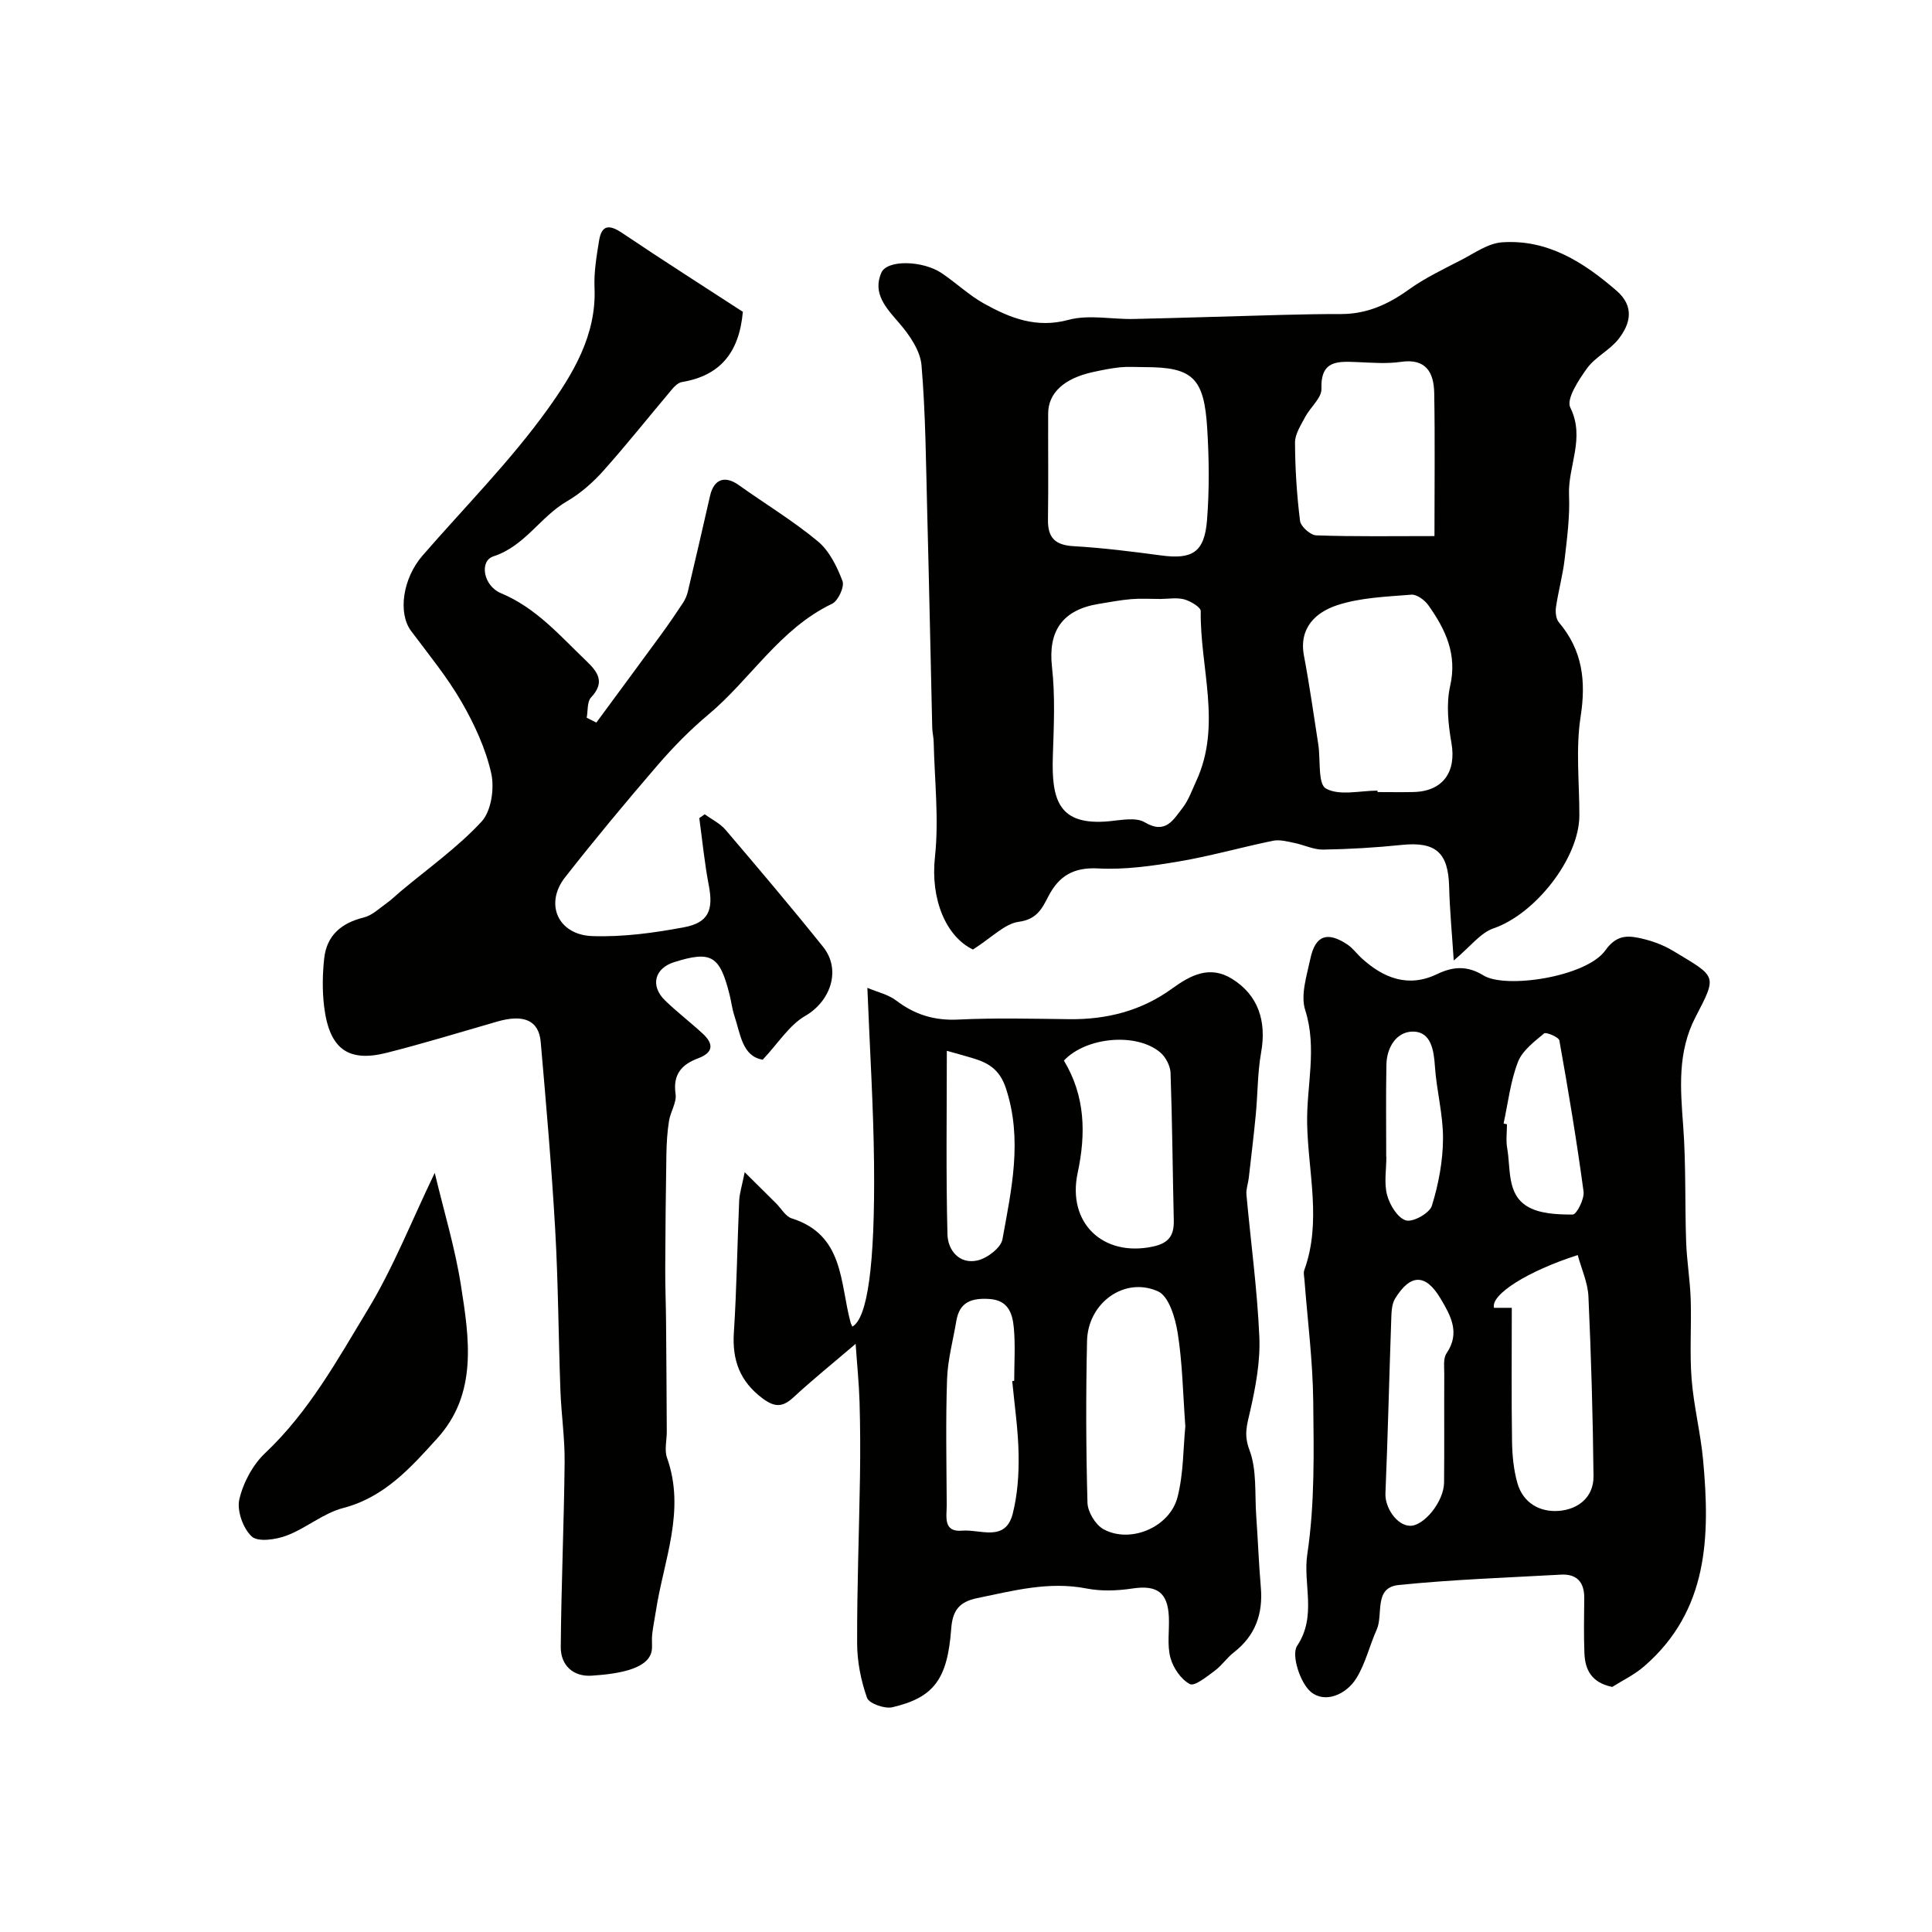
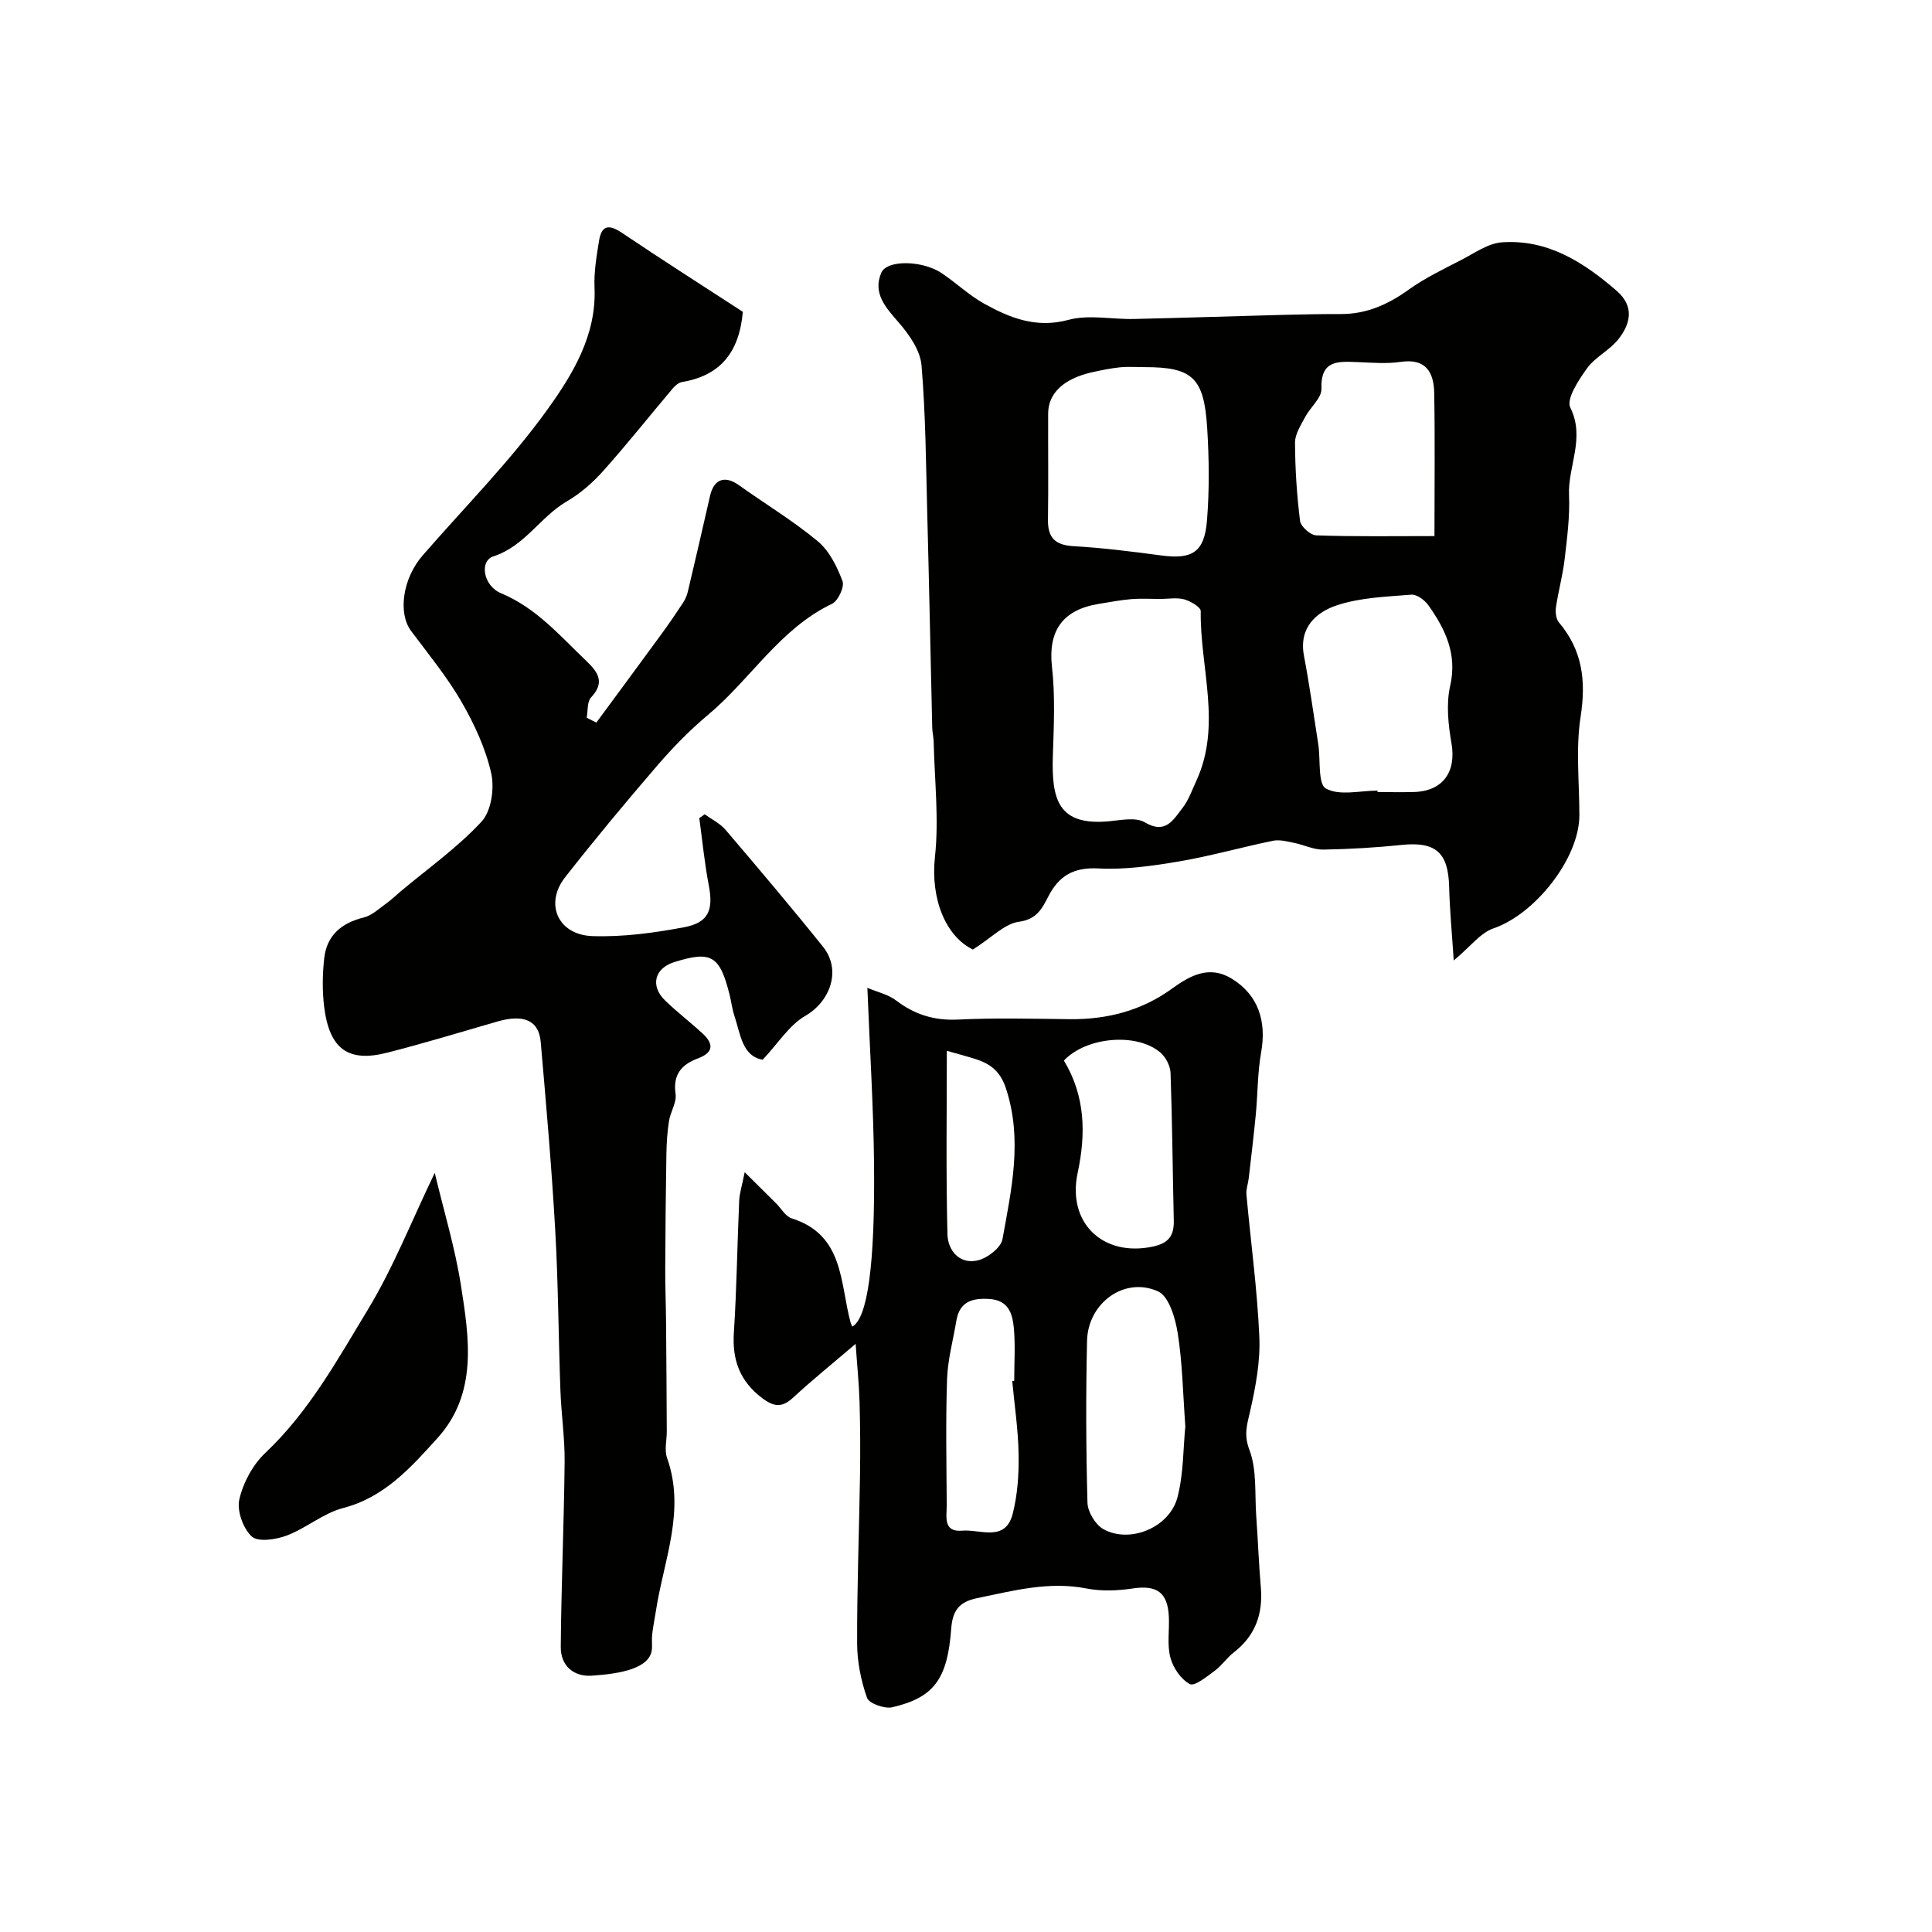
<svg xmlns="http://www.w3.org/2000/svg" enable-background="new 0 0 400 400" viewBox="0 0 400 400">
  <g fill="#010100">
    <path d="m201.43 196.59c-5.58-2.7-8.81-10.41-7.86-19.15.85-7.83-.08-15.86-.26-23.8-.02-.98-.27-1.96-.3-2.94-.35-14.76-.64-29.53-1.03-44.29-.27-10.27-.33-20.56-1.19-30.78-.26-3.05-2.49-6.27-4.61-8.73-2.73-3.15-5.56-6.13-3.72-10.42 1.19-2.77 8.61-2.56 12.52.08 2.98 2.01 5.64 4.56 8.76 6.3 5.38 2.98 10.81 5.17 17.49 3.36 4.21-1.13 8.99-.08 13.51-.18 10.31-.23 20.62-.58 30.92-.85 3.99-.1 7.98-.18 11.97-.17 5.29.01 9.73-1.97 13.99-5.03 3.39-2.44 7.23-4.26 10.96-6.19 2.72-1.41 5.52-3.43 8.4-3.63 9.44-.66 16.89 4.11 23.72 10.03 3.73 3.23 2.9 6.82.36 10.04-1.8 2.28-4.78 3.67-6.47 6-1.75 2.42-4.35 6.38-3.48 8.13 3.15 6.36-.52 12.14-.26 18.14.19 4.41-.4 8.88-.91 13.29-.39 3.32-1.3 6.58-1.79 9.89-.15 1.02-.01 2.44.6 3.16 4.89 5.78 5.65 12.11 4.5 19.53-1.04 6.67-.25 13.63-.26 20.46-.02 8.9-9.19 20.43-17.76 23.36-2.73.93-4.8 3.79-8.25 6.66-.37-5.7-.83-10.46-.95-15.24-.17-7.12-2.79-9.41-9.8-8.69-5.41.56-10.85.88-16.29.97-1.99.03-3.98-.99-6-1.39-1.44-.29-3-.72-4.38-.44-6.52 1.34-12.95 3.18-19.51 4.29-5.49.93-11.14 1.73-16.66 1.44-5.08-.27-8.12 1.51-10.31 5.73-1.32 2.54-2.38 4.82-6.17 5.32-2.91.4-5.51 3.22-9.48 5.74zm38.8-72.58c-1.99 0-4-.13-5.98.03-2.27.19-4.51.62-6.77.99-7.62 1.24-10.5 5.72-9.68 13.03.69 6.1.38 12.34.18 18.51-.29 9.04 1.16 14.45 11.67 13.46 2.47-.23 5.51-.88 7.36.22 4.32 2.57 5.91-.54 7.79-2.93 1.28-1.63 1.99-3.72 2.88-5.64 5.33-11.56.75-23.43.92-35.15.01-.83-2.11-2.07-3.42-2.44-1.54-.41-3.29-.09-4.95-.08zm-3.3-48c-1.66 0-3.34-.13-4.98.03-1.93.2-3.85.59-5.75 1.01-5.91 1.31-9.17 4.32-9.19 8.54-.03 7.34.07 14.68-.04 22.02-.05 3.74 1.5 5.25 5.29 5.47 6.07.35 12.12 1.11 18.16 1.92 6.43.86 8.95-.64 9.48-7.3.5-6.3.43-12.68.04-19-.64-10.55-3.06-12.7-13.01-12.69zm48.27 87.68v.3c2.49 0 4.99.05 7.48-.01 6.06-.15 8.87-4.17 7.83-10.12-.67-3.87-1.12-8.09-.27-11.84 1.5-6.6-.98-11.71-4.49-16.68-.76-1.08-2.4-2.31-3.54-2.22-5.17.42-10.54.59-15.39 2.19-4.35 1.44-7.94 4.64-6.85 10.45 1.15 6.07 2.01 12.2 2.96 18.31.5 3.19-.11 8.24 1.58 9.18 2.79 1.57 7.05.44 10.69.44zm11.79-52.7c0-10.33.12-19.97-.05-29.6-.08-4.22-1.64-7.24-6.91-6.47-2.93.43-5.98.17-8.97.05-4-.15-7.67-.49-7.47 5.53.06 1.9-2.3 3.81-3.36 5.82-.89 1.69-2.11 3.53-2.11 5.29.02 5.42.37 10.86 1.04 16.24.15 1.16 2.15 2.95 3.35 2.99 7.95.28 15.91.15 24.48.15z" />
    <path d="m153.8 64.56c-.77 8.59-4.83 13.24-12.62 14.54-.71.12-1.44.78-1.94 1.37-4.78 5.66-9.39 11.48-14.33 17.01-2.17 2.43-4.74 4.69-7.55 6.32-5.51 3.21-8.71 9.28-15.21 11.39-2.94.95-2.11 6.1 1.58 7.63 7.31 3.05 12.22 8.83 17.69 14.05 2.46 2.35 3.85 4.44.95 7.53-.84.9-.63 2.78-.9 4.2.67.33 1.33.66 2 1 4.47-6.07 8.96-12.14 13.41-18.23 1.56-2.14 3.06-4.32 4.51-6.53.46-.69.82-1.51 1.01-2.31 1.57-6.62 3.1-13.25 4.61-19.88.8-3.49 3.08-4.27 5.99-2.19 5.44 3.89 11.21 7.36 16.33 11.62 2.38 1.98 3.97 5.23 5.1 8.22.45 1.18-.9 4.1-2.15 4.7-10.83 5.17-16.85 15.61-25.65 22.97-3.79 3.17-7.3 6.76-10.53 10.51-6.53 7.58-12.93 15.28-19.11 23.16-4.3 5.49-1.47 11.94 5.68 12.17 6.31.21 12.76-.66 19-1.84 5.07-.96 6.04-3.62 5.09-8.6-.89-4.62-1.34-9.32-1.98-13.99.37-.26.75-.53 1.12-.79 1.46 1.06 3.19 1.89 4.32 3.22 6.82 8 13.61 16.02 20.18 24.21 3.86 4.82 1.52 11.31-3.7 14.32-3.28 1.9-5.53 5.58-8.79 9.06-4.25-.71-4.6-5.29-5.87-9.12-.46-1.38-.62-2.85-.97-4.26-2.03-8.19-3.8-9.24-11.49-6.82-4.07 1.28-5 4.91-1.88 7.94 2.48 2.4 5.24 4.51 7.78 6.85 2.31 2.13 2.26 3.93-.96 5.13-3.39 1.27-5.24 3.32-4.65 7.37.26 1.75-1.06 3.69-1.36 5.59-.36 2.26-.5 4.57-.54 6.86-.13 7.87-.21 15.75-.24 23.63-.02 3.71.14 7.43.17 11.14.07 7.55.11 15.1.15 22.65.01 1.83-.53 3.85.05 5.47 3.9 10.94-.69 21.2-2.3 31.69-.25 1.61-.58 3.2-.77 4.82-.12.99.01 2-.05 3-.26 4.09-6.51 5.2-12.46 5.59-3.84.26-6.45-2.14-6.42-5.94.1-12.77.67-25.53.8-38.29.05-4.93-.69-9.86-.87-14.79-.41-11.09-.45-22.21-1.08-33.29-.74-12.97-1.87-25.93-3-38.88-.39-4.49-3.51-5.81-8.95-4.25-7.62 2.2-15.21 4.52-22.89 6.47-8.06 2.05-11.92-.8-13-9.54-.4-3.28-.35-6.69.01-9.98.52-4.78 3.56-7.35 8.21-8.49 1.7-.42 3.17-1.85 4.67-2.92 1.03-.73 1.93-1.62 2.9-2.44 5.67-4.76 11.8-9.09 16.79-14.47 2.03-2.19 2.71-6.91 2.01-10.03-1.16-5.15-3.5-10.19-6.16-14.8-2.99-5.17-6.84-9.85-10.43-14.66-2.75-3.68-1.75-10.85 2.36-15.59 8.74-10.07 18.23-19.6 25.96-30.38 5.15-7.19 10.09-15.27 9.66-25.09-.14-3.23.42-6.53.94-9.74.55-3.38 2.19-3.35 4.85-1.55 8.32 5.61 16.81 11 24.92 16.28z" />
-     <path d="m333.8 349.26c-4.32-.89-5.61-3.56-5.76-6.91-.16-3.83-.07-7.67-.04-11.5.03-3.28-1.54-5.02-4.83-4.84-11.2.63-22.44 1.01-33.59 2.15-5.23.53-3.13 6.07-4.55 9.24-1.5 3.34-2.33 7.06-4.24 10.11-2.11 3.36-6.47 5.2-9.38 2.79-2.23-1.85-4.1-7.67-2.86-9.54 4.15-6.22 1.18-12.74 2.11-18.97 1.57-10.42 1.35-21.15 1.23-31.75-.1-8.37-1.18-16.73-1.82-25.09-.05-.66-.24-1.4-.03-1.99 3.63-10.02.78-20.29.59-30.34-.15-7.77 2.12-15.59-.4-23.49-1-3.13.33-7.15 1.07-10.66 1.03-4.84 3.52-5.69 7.69-2.9 1.09.73 1.89 1.87 2.87 2.77 4.56 4.18 9.7 6.21 15.67 3.34 3.39-1.63 6.31-1.76 9.62.28 4.53 2.8 21.28.34 25.24-5.22 2.04-2.87 4.12-3.1 6.64-2.61 2.51.49 5.09 1.37 7.28 2.69 9.13 5.49 9.28 4.98 4.75 13.71-3.8 7.31-3.15 14.85-2.57 22.63.59 7.97.33 16.01.61 24.01.14 3.94.81 7.86.94 11.79.18 5.52-.24 11.07.19 16.56.44 5.62 1.86 11.15 2.38 16.77 1.45 15.76 1.13 31.14-12.18 42.68-2.05 1.79-4.59 2.99-6.63 4.29zm-20.8-78.49c0 9.34-.09 18.47.05 27.59.04 2.91.32 5.91 1.11 8.7 1.18 4.14 4.69 6.07 8.62 5.75 3.95-.32 7.19-2.81 7.14-7.21-.13-12.39-.49-24.78-1.05-37.16-.13-2.88-1.44-5.71-2.22-8.59-10.33 3.3-18.07 8.18-17.33 10.92zm-21.09 45.13c2.89.08 7.03-5.01 7.07-8.95.07-7.47 0-14.94.04-22.41.01-1.47-.26-3.29.47-4.35 2.91-4.25.82-7.87-1.24-11.34-3.08-5.18-6.22-5.16-9.4-.01-.78 1.26-.76 3.1-.82 4.69-.42 11.88-.69 23.77-1.19 35.65-.13 2.94 2.34 6.64 5.07 6.72zm19.39-83.29c.23.05.47.11.7.16 0 1.66-.24 3.36.05 4.97.74 4.23-.08 9.41 4.07 11.98 2.58 1.6 6.29 1.74 9.5 1.74.79 0 2.44-3.22 2.24-4.76-1.41-10.46-3.15-20.89-5.01-31.28-.13-.7-2.75-1.8-3.16-1.46-2.06 1.72-4.52 3.57-5.42 5.92-1.56 4.04-2.04 8.47-2.97 12.73zm-24.3 6.89h.03c0 2.66-.51 5.46.16 7.94.55 2.04 2.18 4.73 3.89 5.23 1.45.43 4.89-1.49 5.37-3.02 1.38-4.45 2.28-9.21 2.31-13.86.04-5.02-1.35-10.03-1.68-15.07-.22-3.4-.86-7.06-4.43-7.14-3.46-.07-5.55 3.2-5.61 6.88-.12 6.34-.04 12.69-.04 19.04z" />
    <path d="m177.15 278.23c-4.81 4.11-8.97 7.46-12.88 11.08-2.27 2.1-3.91 2.07-6.42.19-4.68-3.52-6.28-7.91-5.91-13.63.59-9.08.7-18.19 1.1-27.29.07-1.5.56-2.99 1.14-5.89 2.78 2.76 4.65 4.61 6.52 6.47 1.06 1.06 1.94 2.69 3.21 3.09 10.85 3.41 9.97 13.31 12.18 21.51.08.31.25.6.38.9 3.1-1.73 4.71-12.5 4.49-33.75-.12-11.84-.88-23.67-1.38-36.39 2.1.89 4.33 1.38 5.97 2.63 3.85 2.93 7.91 4.18 12.82 3.94 7.67-.37 15.37-.17 23.06-.08 7.75.09 14.92-1.75 21.21-6.32 3.9-2.83 7.85-4.89 12.46-2.02 5.41 3.37 7.16 8.75 6 15.24-.75 4.2-.69 8.55-1.1 12.82-.42 4.4-.96 8.8-1.46 13.19-.13 1.14-.58 2.29-.48 3.39.89 9.81 2.24 19.6 2.67 29.44.23 5.11-.76 10.37-1.9 15.4-.64 2.81-1.36 4.85-.15 8.04 1.57 4.14 1.08 9.08 1.41 13.68.35 4.92.53 9.86.95 14.77.47 5.5-1.13 10.01-5.59 13.47-1.44 1.11-2.49 2.73-3.95 3.8-1.63 1.2-4.17 3.28-5.15 2.76-1.84-.97-3.47-3.36-4.03-5.47-.71-2.65-.19-5.62-.32-8.44-.23-5.12-2.51-6.63-7.53-5.88-3.11.47-6.45.6-9.51 0-7.82-1.53-15.16.46-22.67 2-3.78.78-5.07 2.64-5.35 6.3-.77 10.47-3.57 14.28-12.2 16.29-1.58.37-4.81-.78-5.23-1.95-1.26-3.56-2.04-7.48-2.05-11.27-.04-11.49.41-22.98.59-34.47.08-5.19.06-10.39-.09-15.57-.12-3.86-.52-7.74-.81-11.98zm68.26 17.09c-.5-6.86-.6-13.16-1.58-19.33-.49-3.11-1.83-7.63-4.08-8.63-6.95-3.12-14.51 2.41-14.69 10.25-.25 11.17-.22 22.35.09 33.52.05 1.9 1.66 4.57 3.32 5.48 5.54 3.04 13.74-.4 15.33-6.67 1.25-4.88 1.16-10.09 1.61-14.62zm-25.14-75.74c4.42 7.32 4.59 15.12 2.85 23.24-2.22 10.38 5.24 17.47 15.57 15.27 3.3-.7 4.4-2.3 4.33-5.41-.24-10.18-.31-20.37-.67-30.54-.05-1.45-.99-3.26-2.1-4.22-4.94-4.21-15.42-3.22-19.98 1.66zm-10.7 66.35c.14-.01.27-.03.41-.04 0-3.66.26-7.35-.08-10.99-.28-2.9-1.09-5.71-5.07-5.96-3.62-.23-6.17.58-6.83 4.53-.67 4.01-1.78 8.01-1.92 12.04-.3 8.69-.12 17.39-.07 26.09.01 2.35-.82 5.66 3.2 5.31 3.71-.33 8.94 2.44 10.46-3.5 1-3.93 1.29-8.14 1.22-12.22-.07-5.1-.84-10.18-1.32-15.26zm-13.54-68.37c0 12.55-.19 25.29.13 38.01.08 3.25 2.44 6.25 6.23 5.39 2.02-.46 4.84-2.62 5.16-4.39 1.86-10.31 4.21-20.62.72-31.23-1.31-4-3.73-5.34-7.08-6.32-1.81-.54-3.63-1.03-5.16-1.46z" />
    <path d="m90.01 242.83c1.92 8.05 4.21 15.55 5.41 23.22 1.73 10.99 3.53 22.46-4.88 31.73-5.44 6-10.9 12.21-19.5 14.44-4.1 1.07-7.64 4.17-11.68 5.7-2.22.84-5.92 1.39-7.23.2-1.8-1.65-3.12-5.35-2.58-7.69.8-3.46 2.79-7.18 5.37-9.61 9.06-8.55 14.96-19.32 21.25-29.7 5.25-8.66 8.99-18.22 13.84-28.29z" />
  </g>
</svg>